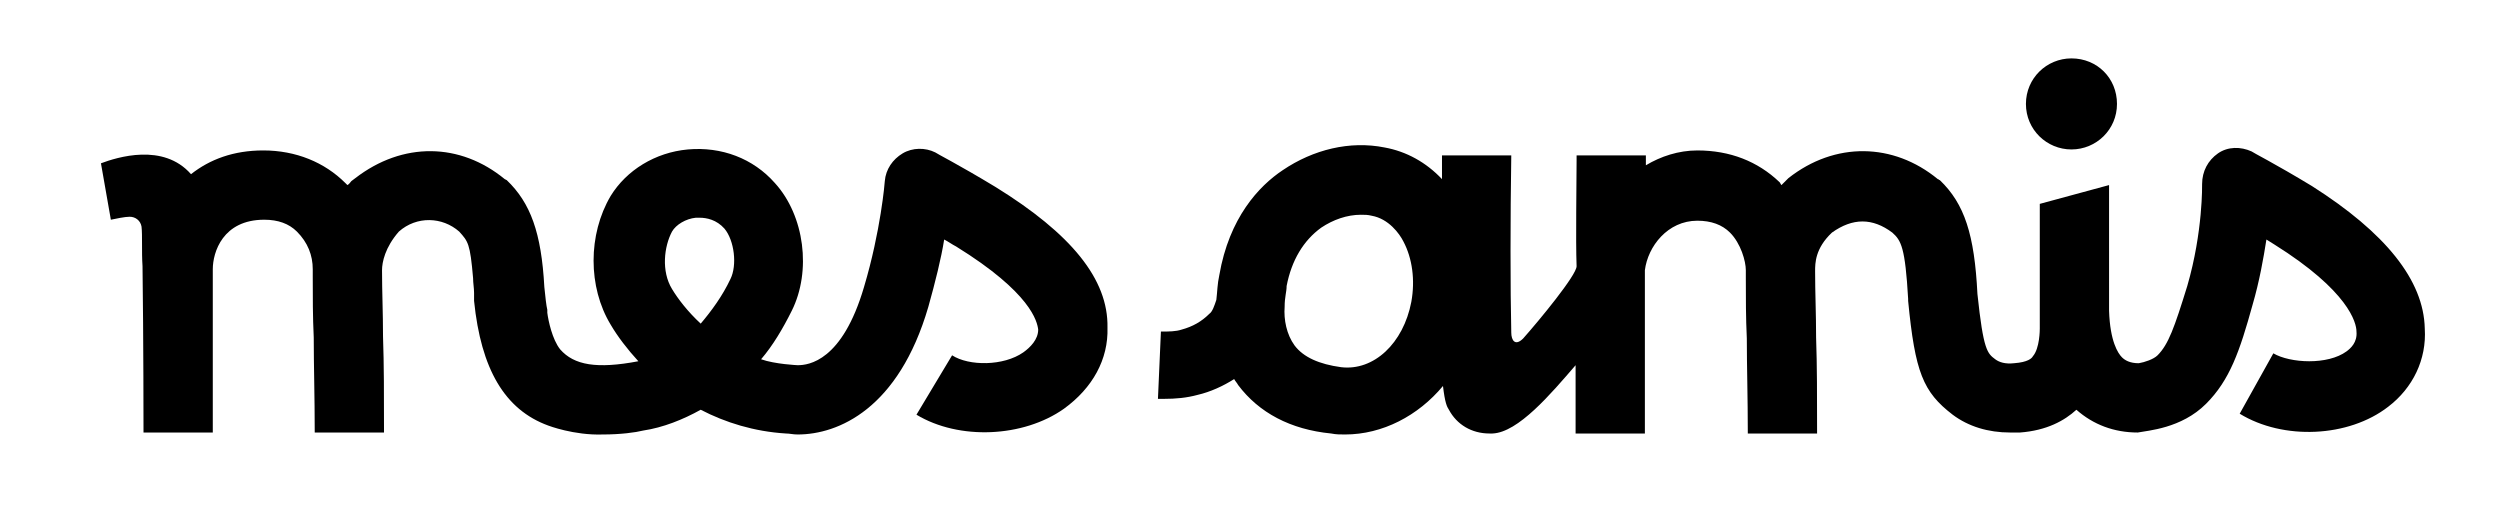
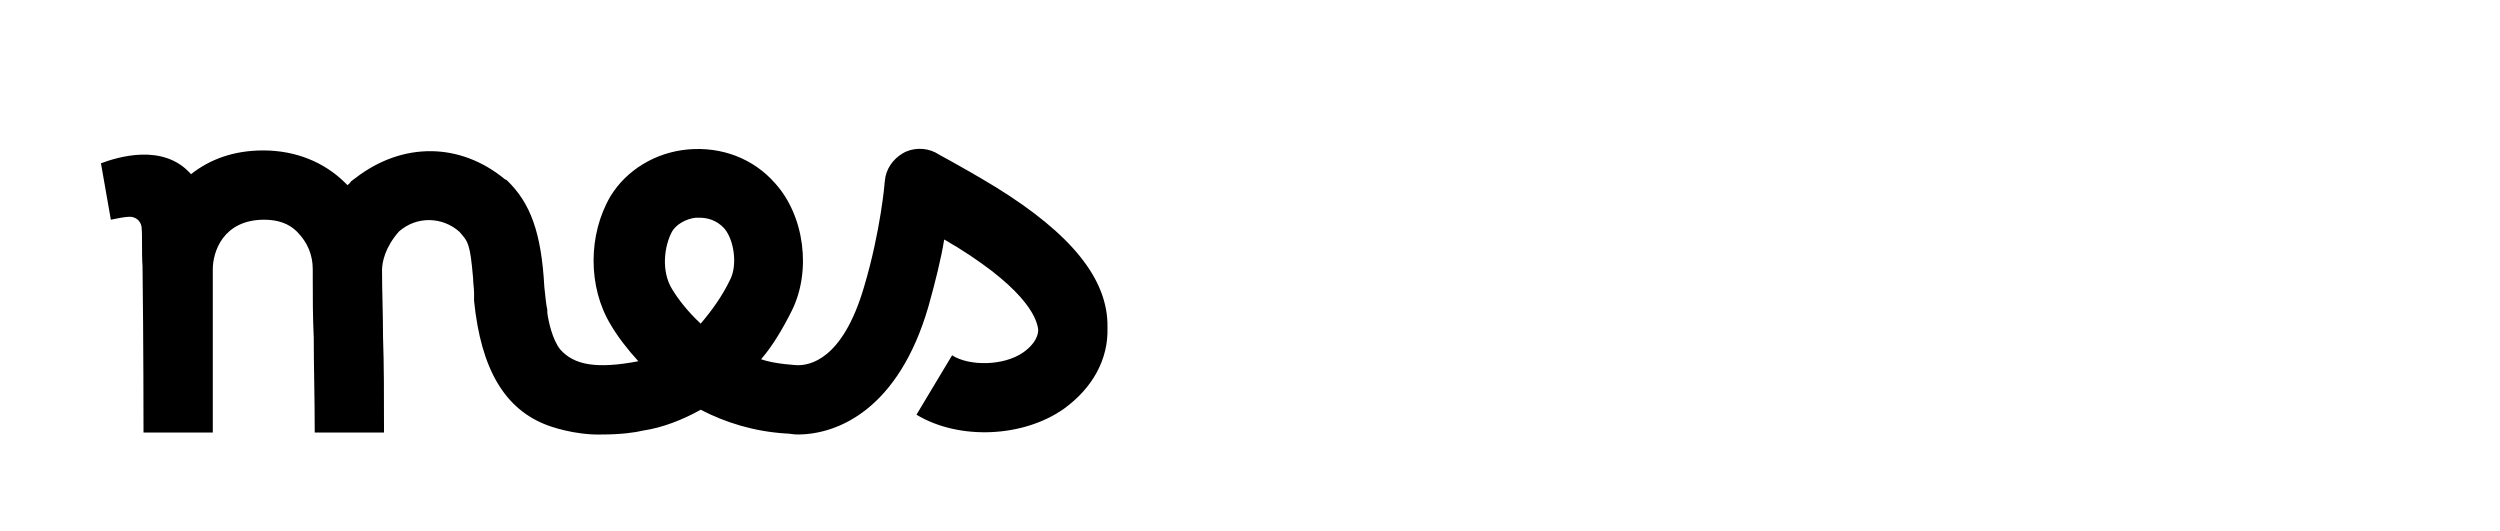
<svg xmlns="http://www.w3.org/2000/svg" version="1.1" id="Ebene_1" x="0px" y="0px" viewBox="0 0 252.6 53.7" style="enable-background:new 0 0 252.6 53.7;" xml:space="preserve">
  <g>
    <g>
-       <path d="M209.3,15.1c2.5,0,4.6-2,4.6-4.6s-2-4.6-4.6-4.6c-2.5,0-4.6,2-4.6,4.6S206.8,15.1,209.3,15.1" />
-     </g>
+       </g>
    <g>
      <path d="M100.6,18.9c-3.8-2.3-6-3.4-6.1-3.5c-1-0.5-2.3-0.5-3.3,0.1s-1.7,1.6-1.8,2.8c0,0.1-0.4,5-2.1,10.7    c-2.2,7.5-5.6,7.9-6.7,7.9c0,0-2.3-0.1-3.7-0.6c1.2-1.4,2.2-3.1,3.1-4.9c2-4,1.3-9.6-1.7-12.9c-2.2-2.5-5.4-3.7-8.8-3.4    c-3.3,0.3-6.2,2.1-7.8,4.7c-2.3,3.9-2.3,9.2,0,13c0.7,1.2,1.7,2.5,2.8,3.7l0,0c-4.2,0.8-6.5,0.4-7.9-1.2c-0.8-1-1.2-2.9-1.3-3.7    c0-0.1,0-0.2,0-0.3C55.2,30.9,55.1,30,55,29c-0.3-5.5-1.4-8.5-3.8-10.8L51,18.1c-4.5-3.7-10.3-3.8-15.1-0.1l-0.4,0.3    c-0.1,0.1-0.2,0.3-0.4,0.4c-0.1-0.1-0.1-0.1-0.2-0.2c-2.1-2.1-5-3.3-8.3-3.3l0,0c-3,0-5.4,0.9-7.3,2.4c-2.8-3.2-7.5-1.7-9.1-1.1    l1,5.7c0.5-0.1,1.4-0.3,1.9-0.3c0.6,0,1.1,0.4,1.2,1c0.1,0.9,0,2.5,0.1,4c0.1,7.3,0.1,16.7,0.1,16.8h7c0-0.1,0-9.2,0-16.5l0,0    c0-1.7,1-5,5.2-5l0,0c1.4,0,2.5,0.4,3.3,1.2c1.1,1.1,1.6,2.4,1.6,3.8c0,0.3,0,0.6,0,0.8c0,2,0,4,0.1,6.1c0,2.8,0.1,6,0.1,9.6h7    c0-3.7,0-6.9-0.1-9.7c0-2.4-0.1-4.5-0.1-6.7l0,0c0-0.8,0.3-2.3,1.7-3.9c1.8-1.6,4.4-1.5,6.1,0c0.9,1,1.1,1.2,1.4,4.7    c0,0.5,0.1,1,0.1,1.5c0,0.2,0,0.4,0,0.6v0.2c0.7,6.9,3.1,11,7.5,12.6c0,0,2.6,1,5.5,0.9c1.8,0,3.3-0.2,4.1-0.4    c2-0.3,4-1.1,5.8-2.1c2.5,1.3,5.4,2.2,8.6,2.4c0.4,0,0.7,0.1,1.2,0.1c4.1,0,10.2-2.6,13.2-12.9c0.7-2.5,1.3-4.9,1.6-6.8    c0.4,0.2,0.8,0.5,1.2,0.7c7.6,4.7,8.2,7.6,8.3,8.4c0,1-0.8,1.8-1.5,2.3c-2,1.4-5.5,1.4-7.2,0.3l-3.6,6c4.3,2.6,10.8,2.3,14.9-0.6    c2.9-2.1,4.5-5,4.4-8.2C112,28.2,108.2,23.6,100.6,18.9 M73.8,28.2c-0.8,1.7-1.9,3.2-3,4.5c-1.3-1.2-2.3-2.5-2.9-3.5    c-1.1-1.8-0.8-4.3,0-5.8c0.4-0.7,1.4-1.3,2.4-1.4c0.1,0,0.2,0,0.4,0c0.7,0,1.7,0.2,2.5,1.1C74.2,24.3,74.5,26.8,73.8,28.2" />
    </g>
    <g>
-       <path d="M233.6,18.8c-3.8-2.3-6-3.4-6.1-3.5c-1.1-0.5-2.4-0.5-3.4,0.2s-1.6,1.8-1.6,3.1c0,0,0.1,4.8-1.5,10.3    c-1.3,4.2-1.9,5.9-3,7c-0.4,0.4-1.3,0.7-1.9,0.8c-0.9,0-1.4-0.3-1.7-0.6c-0.4-0.4-1.2-1.6-1.3-4.7V18.7l-7,1.9v9.6v0.1    c0,0.1,0,0.1,0,0.2v2.7c0,0.1,0,2-0.7,2.8c-0.1,0.2-0.5,0.6-1.9,0.7c-0.9,0.1-1.5-0.1-1.9-0.4c-0.8-0.6-1.2-0.9-1.8-6.6    c-0.3-6-1.3-9.1-3.8-11.5c-0.1,0-0.1-0.1-0.2-0.1c-4.5-3.7-10.4-3.8-15.1-0.1c-0.1,0.1-0.6,0.6-0.7,0.7c-0.1-0.1-0.1-0.2-0.2-0.3    c-2.2-2.1-5-3.2-8.3-3.2c-1.9,0-3.7,0.6-5.2,1.5c0-0.1,0-0.4,0-0.5v-0.5h-7v0.5c0,2.4-0.1,8,0,10.7c0,0.9-3.8,5.5-5.4,7.3    c-0.8,0.8-1.2,0.2-1.2-0.6c-0.1-4.5-0.1-11.4,0-17.9h-7c0,0.6,0,1.8,0,2.4c-1.6-1.7-3.6-2.8-5.8-3.2c-3.5-0.7-7.2,0.2-10.3,2.3    c-2.4,1.6-5.4,4.8-6.4,10.6c-0.2,0.9-0.2,1.7-0.3,2.5c-0.2,0.6-0.4,1.2-0.7,1.4c-0.8,0.8-1.7,1.3-2.8,1.6    c-0.6,0.2-1.3,0.2-2.1,0.2l-0.3,6.8c0.2,0,0.4,0,0.6,0c1.2,0,2.3-0.1,3.4-0.4c1.3-0.3,2.6-0.9,3.7-1.6c0.1,0.2,0.3,0.4,0.4,0.6    c2.1,2.8,5.3,4.5,9.4,4.9c0.5,0.1,0.9,0.1,1.4,0.1c3.8,0,7.4-1.9,9.9-4.9c0.2,1.7,0.4,2.1,0.6,2.4c0.8,1.5,2.3,2.4,4.1,2.4    c0.1,0,0.2,0,0.3,0c2.6-0.1,5.9-4,8.4-6.9c0,3.8,0,6.9,0,6.9h7c0-0.1,0-9.2,0-16.5l0,0c0.3-2.4,2.3-5,5.3-5c1.4,0,2.5,0.4,3.3,1.2    c1.1,1.1,1.6,2.9,1.6,3.8c0,0.3,0,0.6,0,0.8c0,2,0,4,0.1,6.1c0,2.8,0.1,6,0.1,9.6h7c0-3.7,0-6.9-0.1-9.7c0-2.4-0.1-4.5-0.1-6.7    l0,0c0-0.8,0-2.3,1.7-3.9c2.1-1.5,4.1-1.5,6.1,0c0.9,0.8,1.3,1.5,1.6,6.7c0,0.1,0,0.1,0,0.2c0.7,7.2,1.5,9.2,4.5,11.5    c1.6,1.2,3.6,1.8,5.8,1.8c0.3,0,0.6,0,1,0c2.7-0.2,4.5-1.2,5.7-2.3c1.7,1.5,3.8,2.3,6.2,2.3l0,0c1-0.2,4.4-0.4,6.9-2.9    c2.4-2.4,3.4-5.3,4.7-10c0.7-2.4,1.1-4.7,1.4-6.6c0.3,0.2,0.5,0.3,0.8,0.5c7.5,4.7,8.3,7.9,8.3,8.8c0.1,1.1-0.6,1.7-1,2    c-1.9,1.4-5.7,1.2-7.4,0.2l-3.4,6.1c4.4,2.7,11,2.4,15-0.7c2.5-1.9,3.9-4.8,3.7-7.9C244.9,28.3,241,23.5,233.6,18.8 M142.6,30.5    c-0.8,4.2-3.8,7-7.1,6.6c-2.2-0.3-3.8-1-4.7-2.2c-0.8-1.1-1.1-2.6-1-3.9c0-1,0.2-1.5,0.2-2.1c0.5-2.6,1.7-4.6,3.5-5.9    c1.2-0.8,2.6-1.3,4-1.3c0.4,0,0.7,0,1.1,0.1c1.7,0.3,2.8,1.8,3.2,2.6C142.7,26.1,143,28.3,142.6,30.5" />
-     </g>
+       </g>
  </g>
</svg>